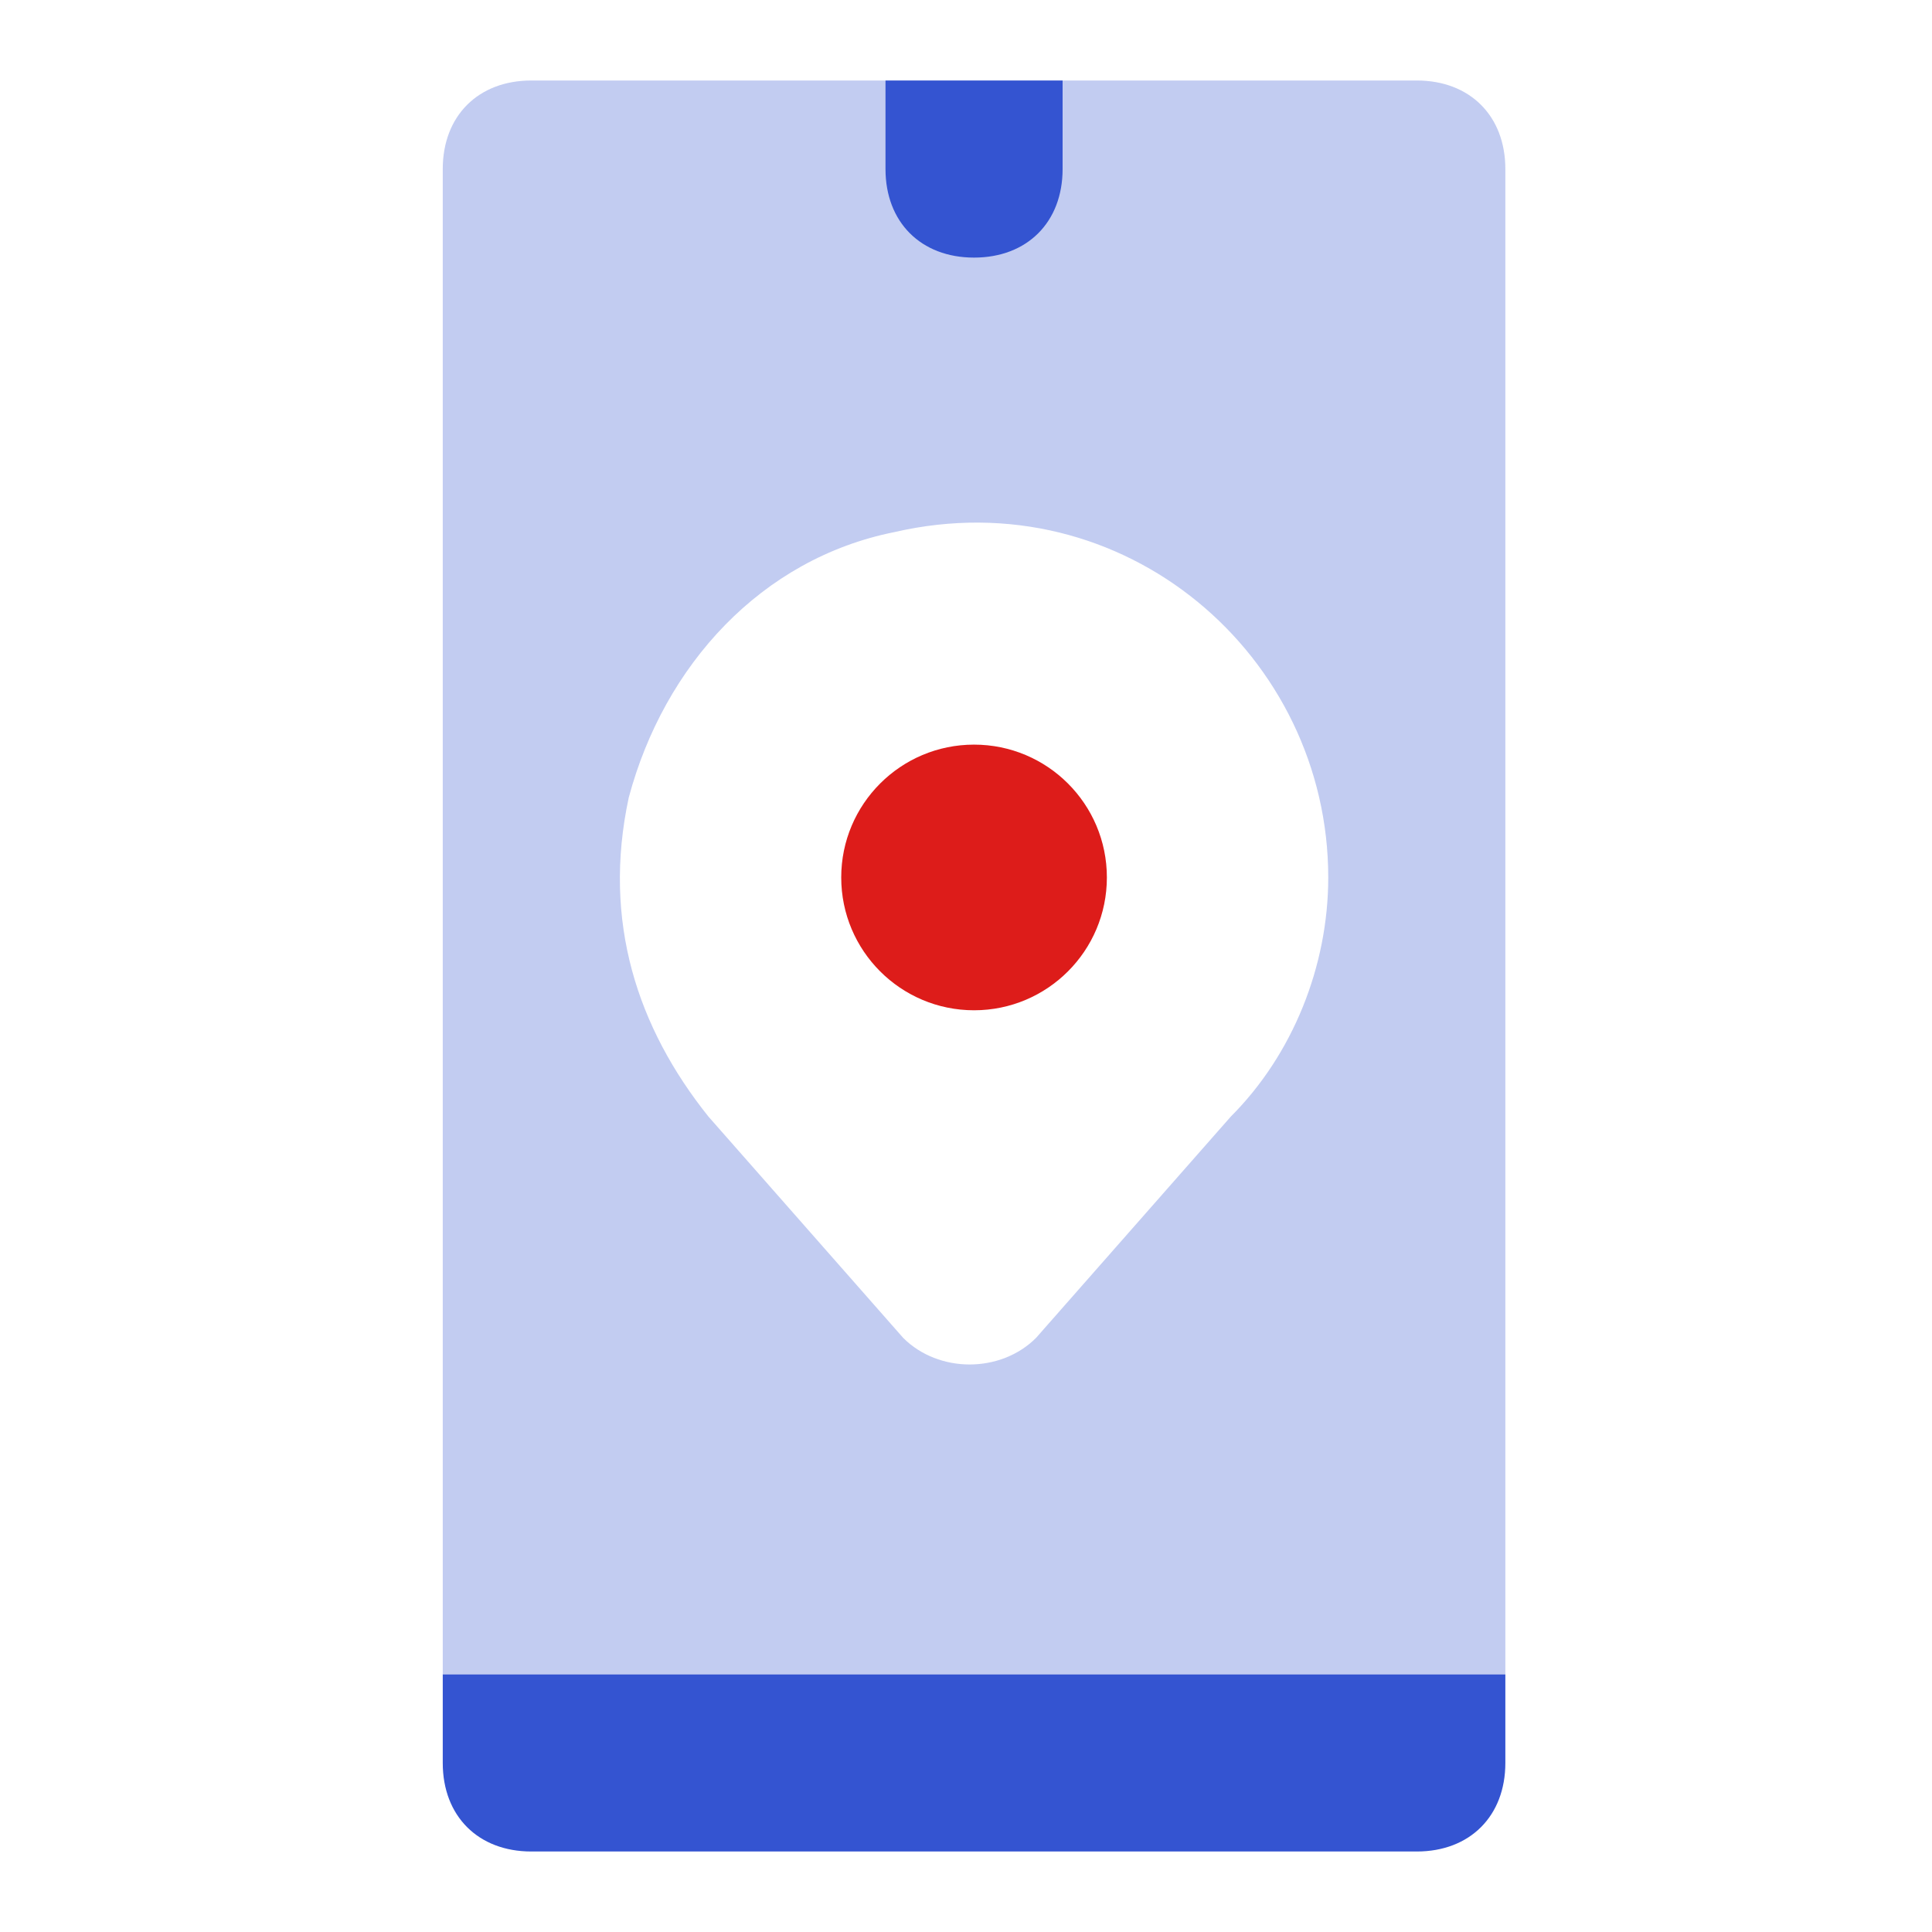
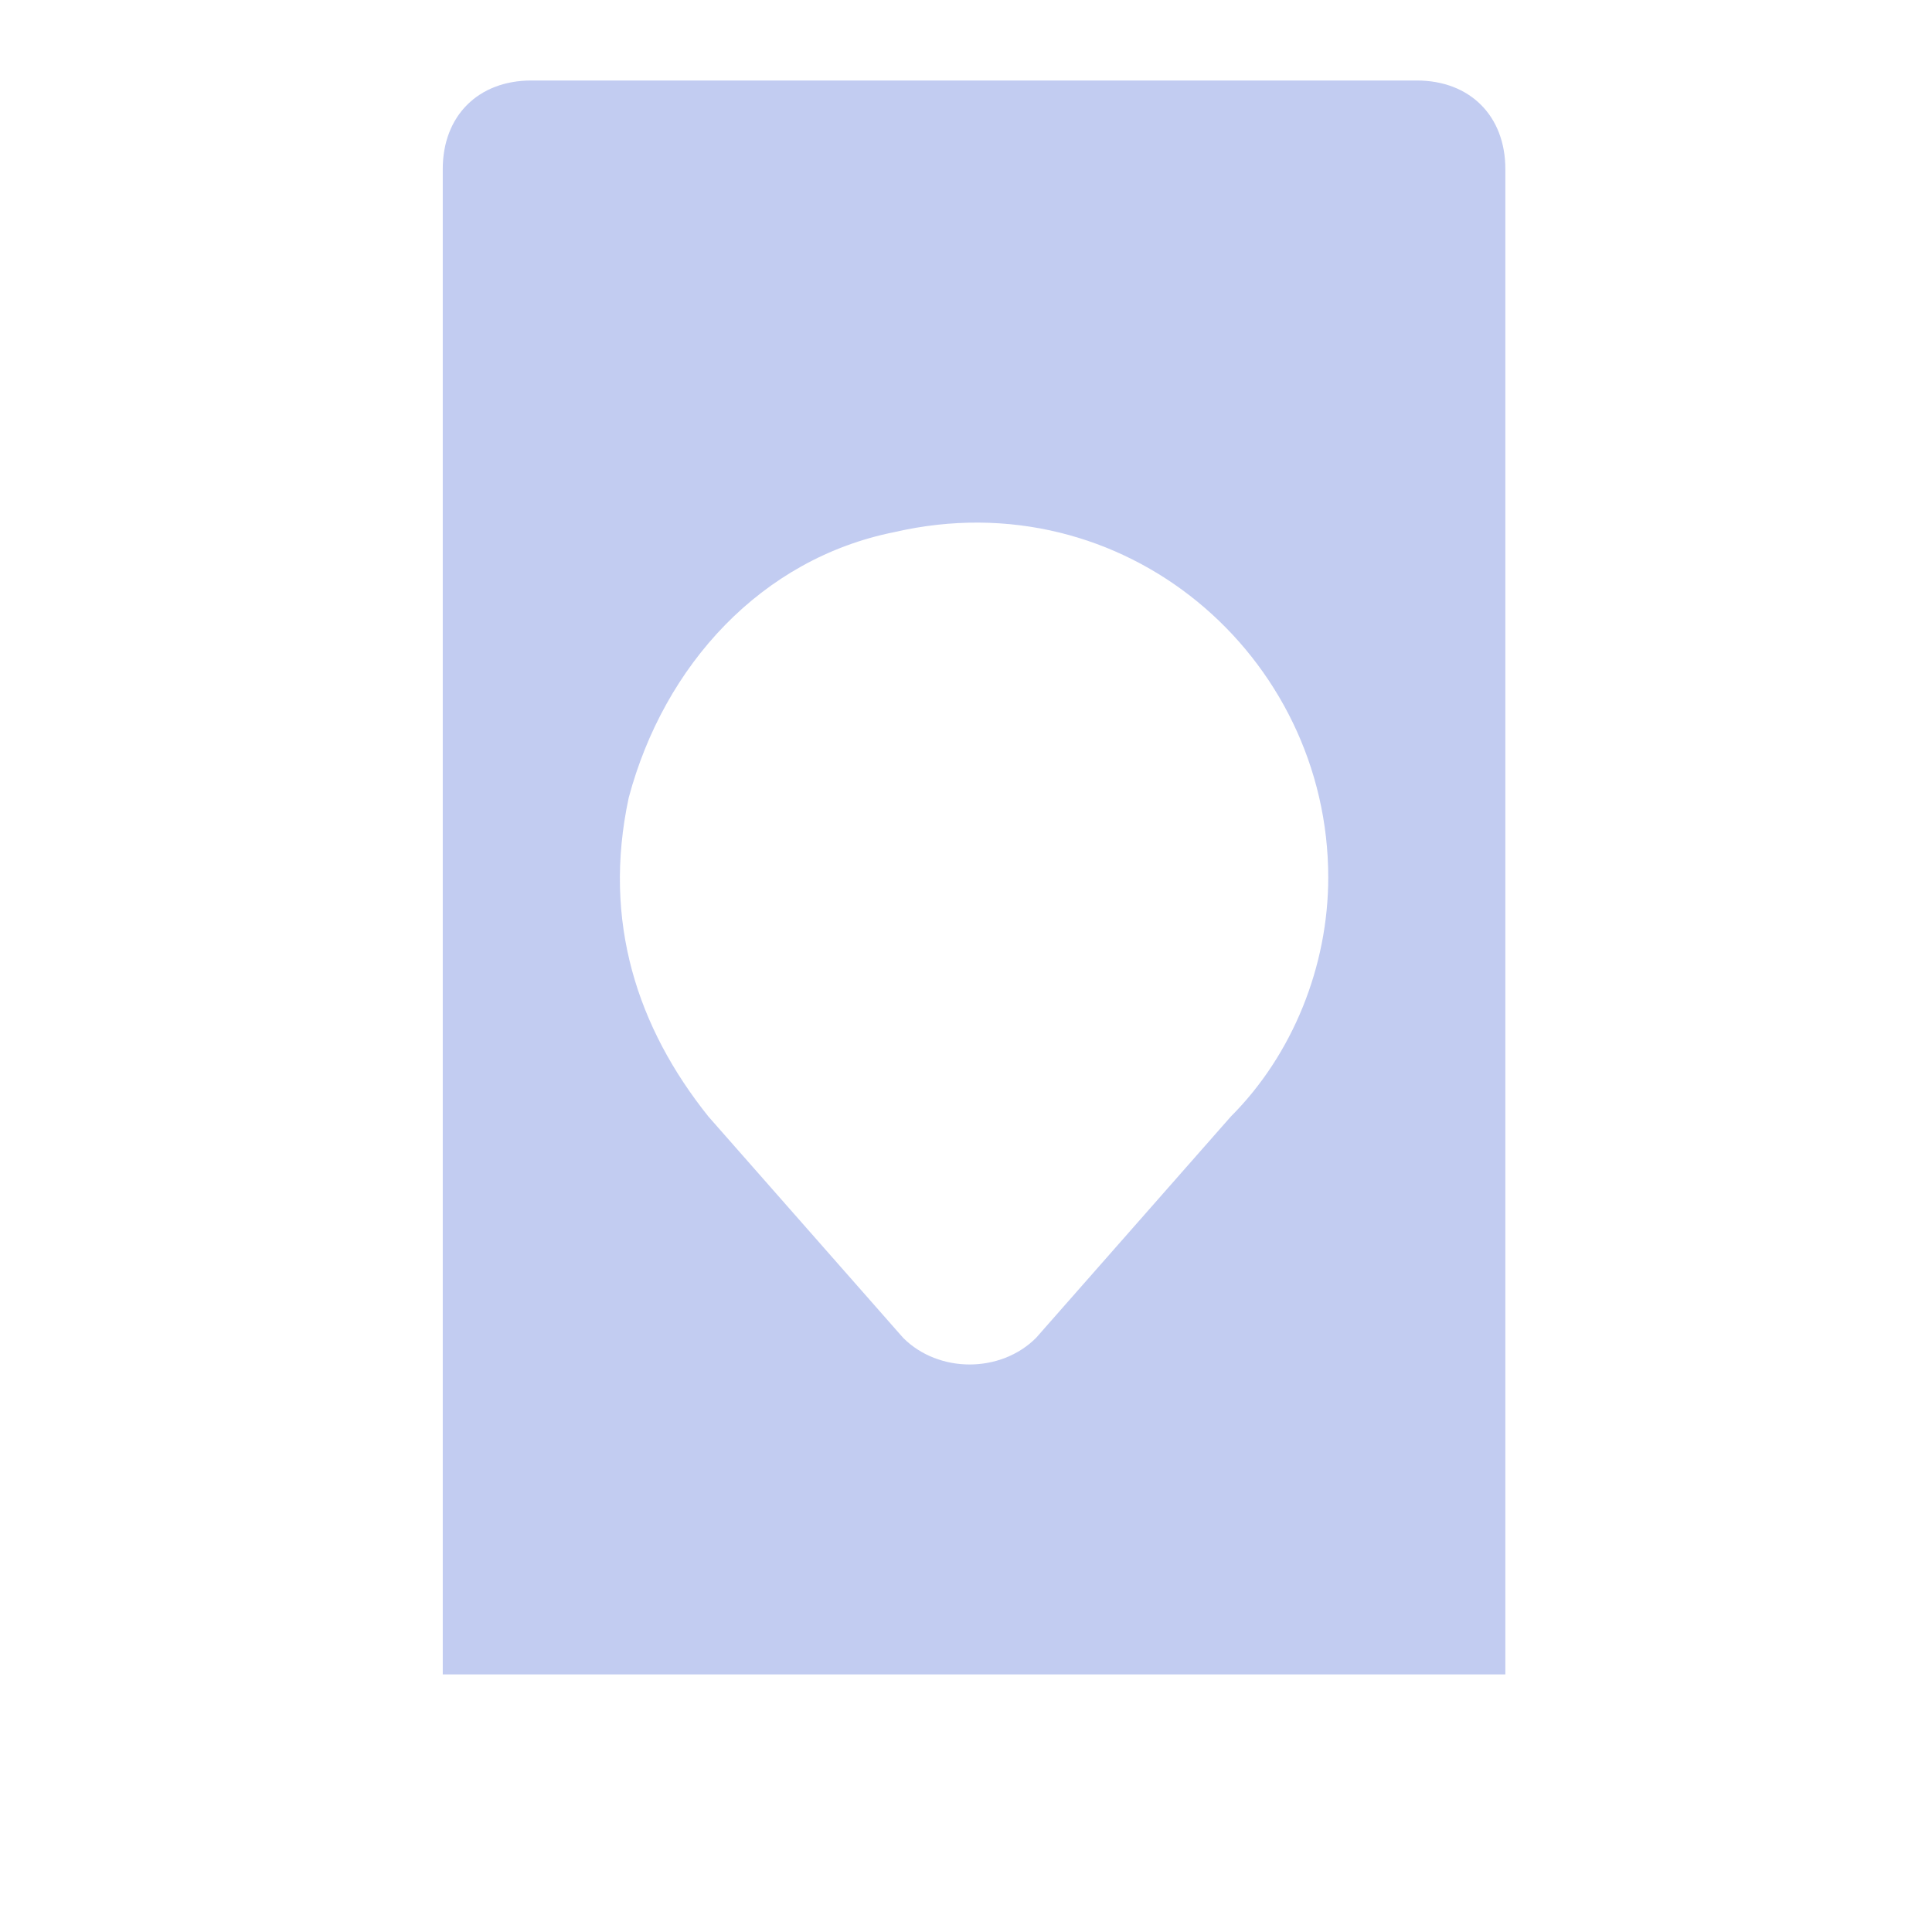
<svg xmlns="http://www.w3.org/2000/svg" width="48" height="48" viewBox="0 0 48 48" fill="none">
-   <path d="M11 43.8C11 45.12 11.88 46 13.2 46H35.2C36.52 46 37.4 45.12 37.4 43.8V41.6H11V43.8Z" fill="#3454D1" />
-   <path d="M24.2 6.4C22.88 6.4 22 5.52 22 4.2V2H26.4V4.2C26.4 5.52 25.52 6.4 24.2 6.4Z" fill="#3454D1" />
  <path opacity="0.3" d="M37.4 4.2V41.6H11V4.2C11 2.88 11.88 2 13.2 2H35.2C36.52 2 37.4 2.88 37.4 4.2ZM33 21.8C33 16.3 27.94 11.9 22.22 13.22C18.92 13.88 16.5 16.52 15.62 19.82C14.96 22.9 15.84 25.54 17.6 27.74L22.44 33.24C23.32 34.12 24.86 34.12 25.74 33.24L30.58 27.74C32.12 26.2 33 24 33 21.8Z" fill="#3454D1" />
-   <path d="M24.2 25.1C26.023 25.1 27.5 23.622 27.5 21.8C27.5 19.977 26.023 18.5 24.2 18.5C22.378 18.5 20.9 19.977 20.9 21.8C20.9 23.622 22.378 25.1 24.2 25.1Z" fill="#DD1C1A" />
</svg>